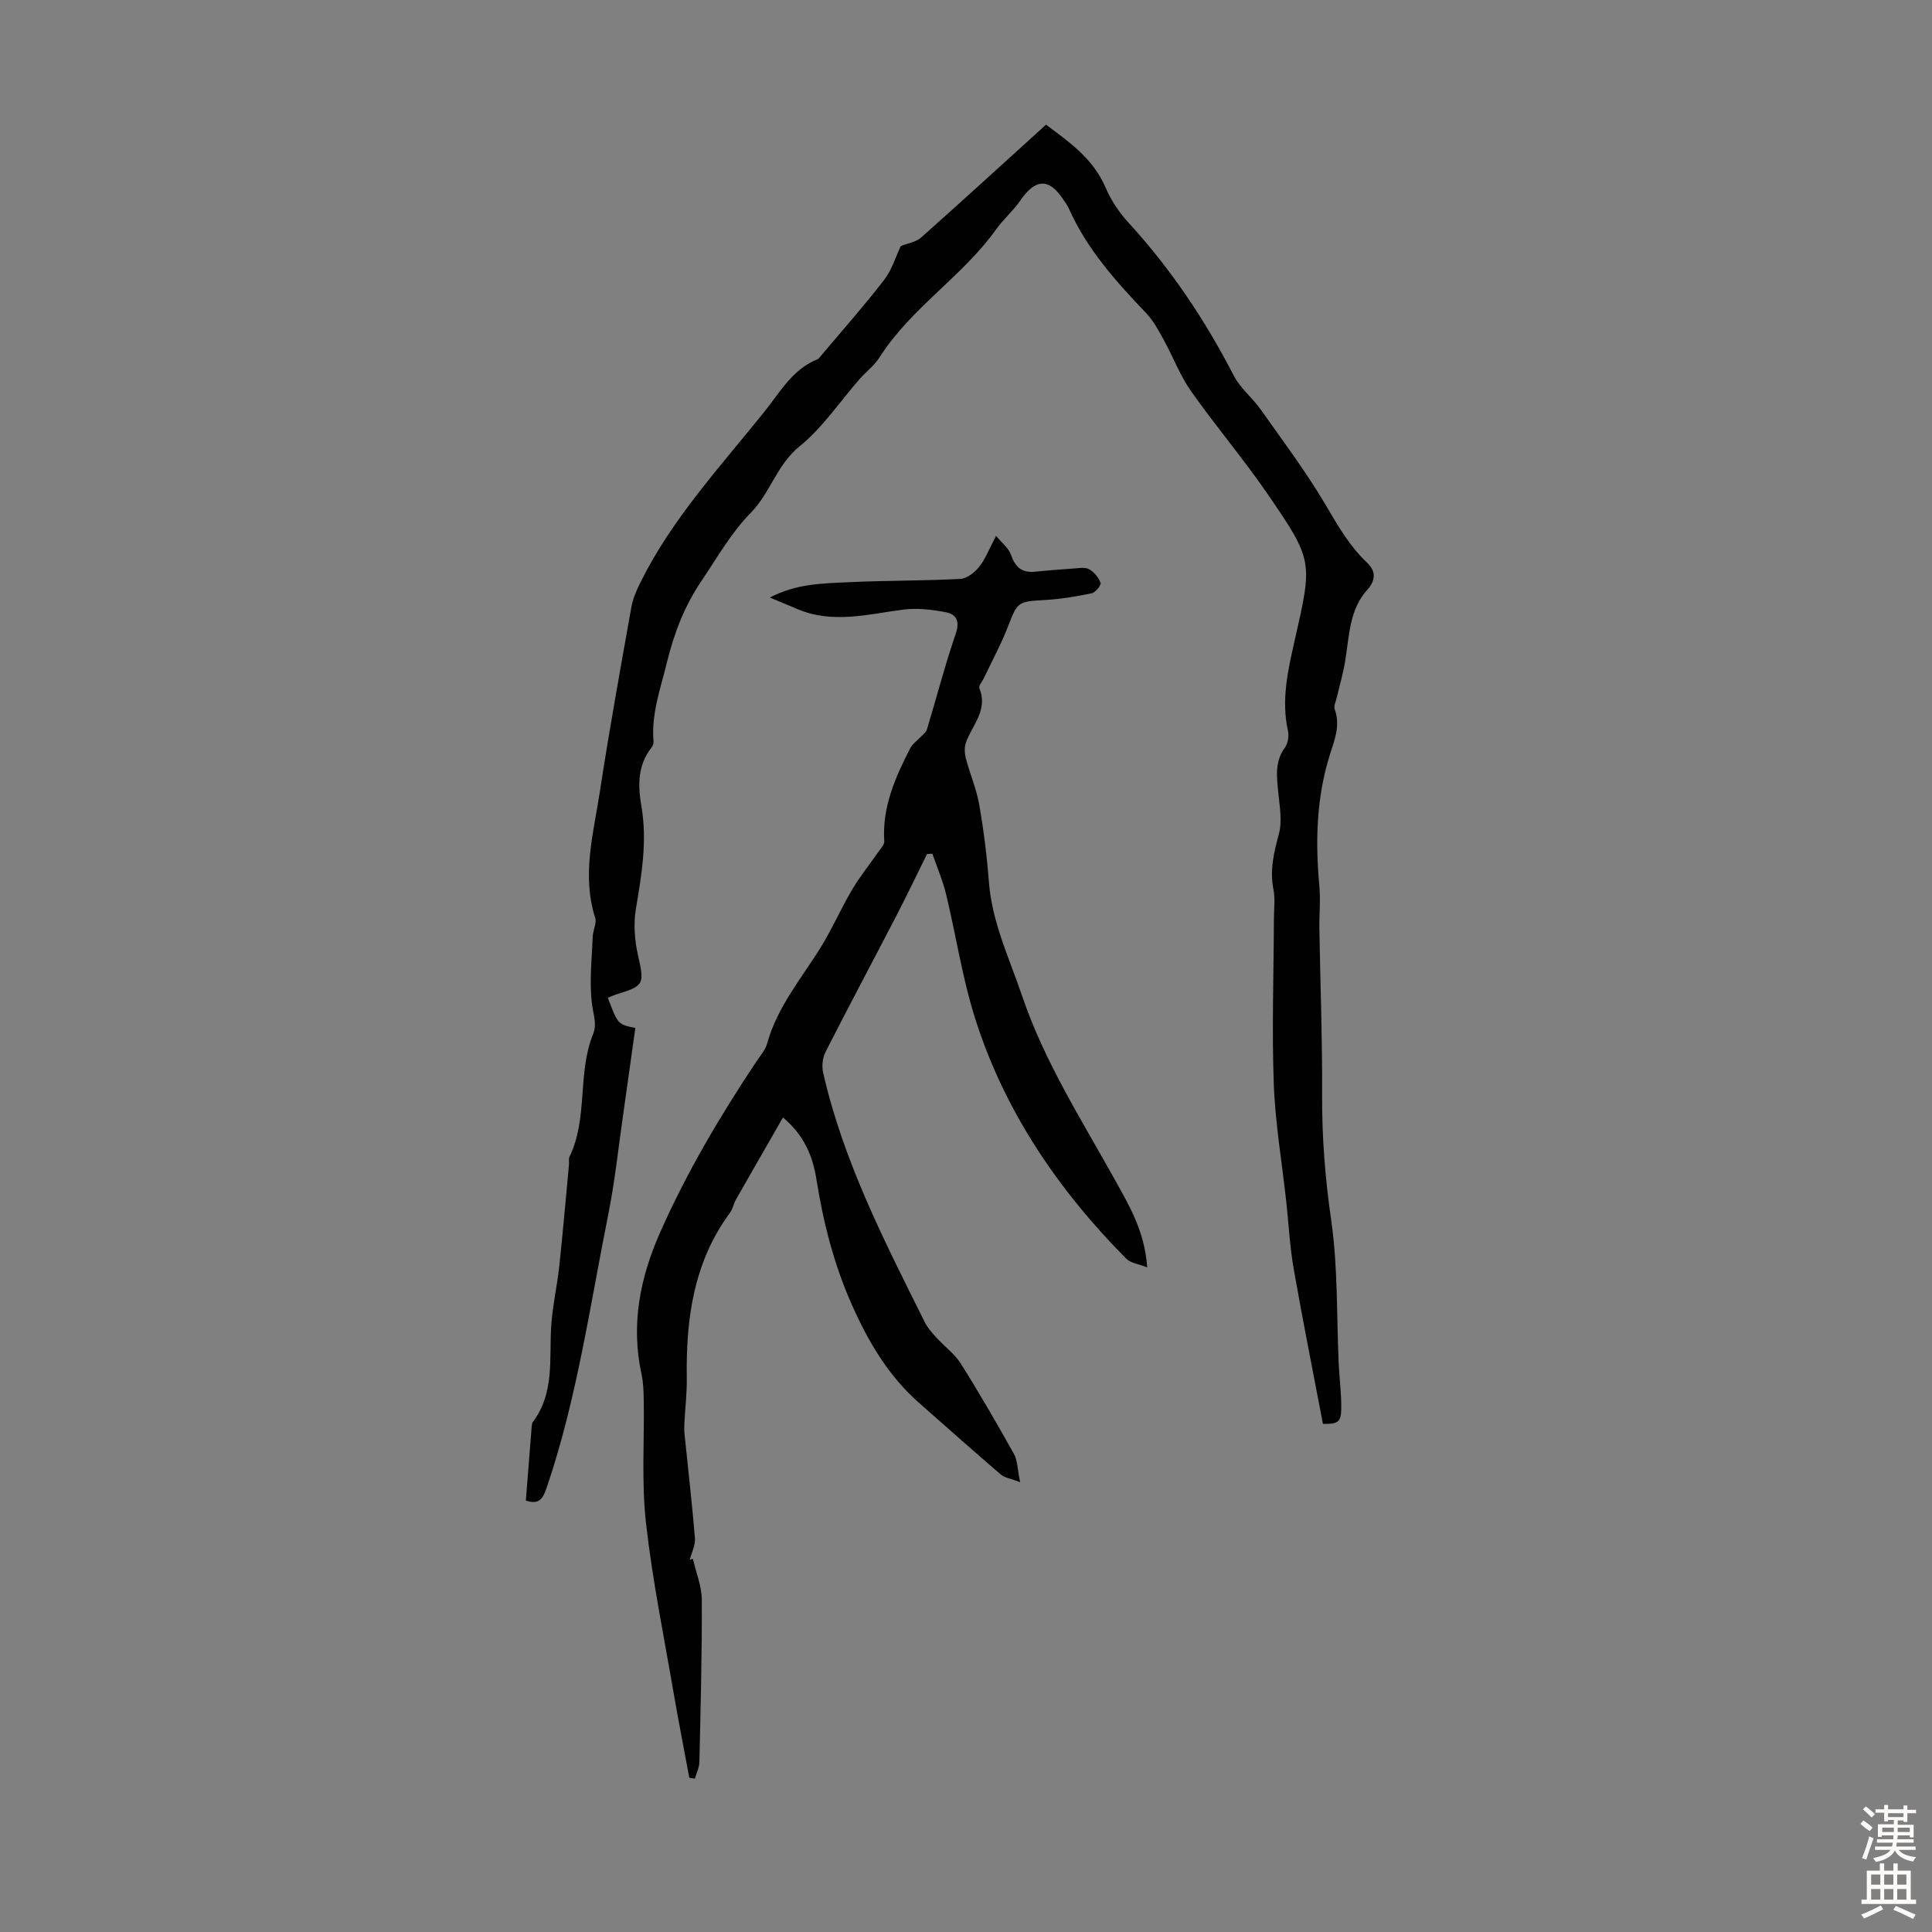
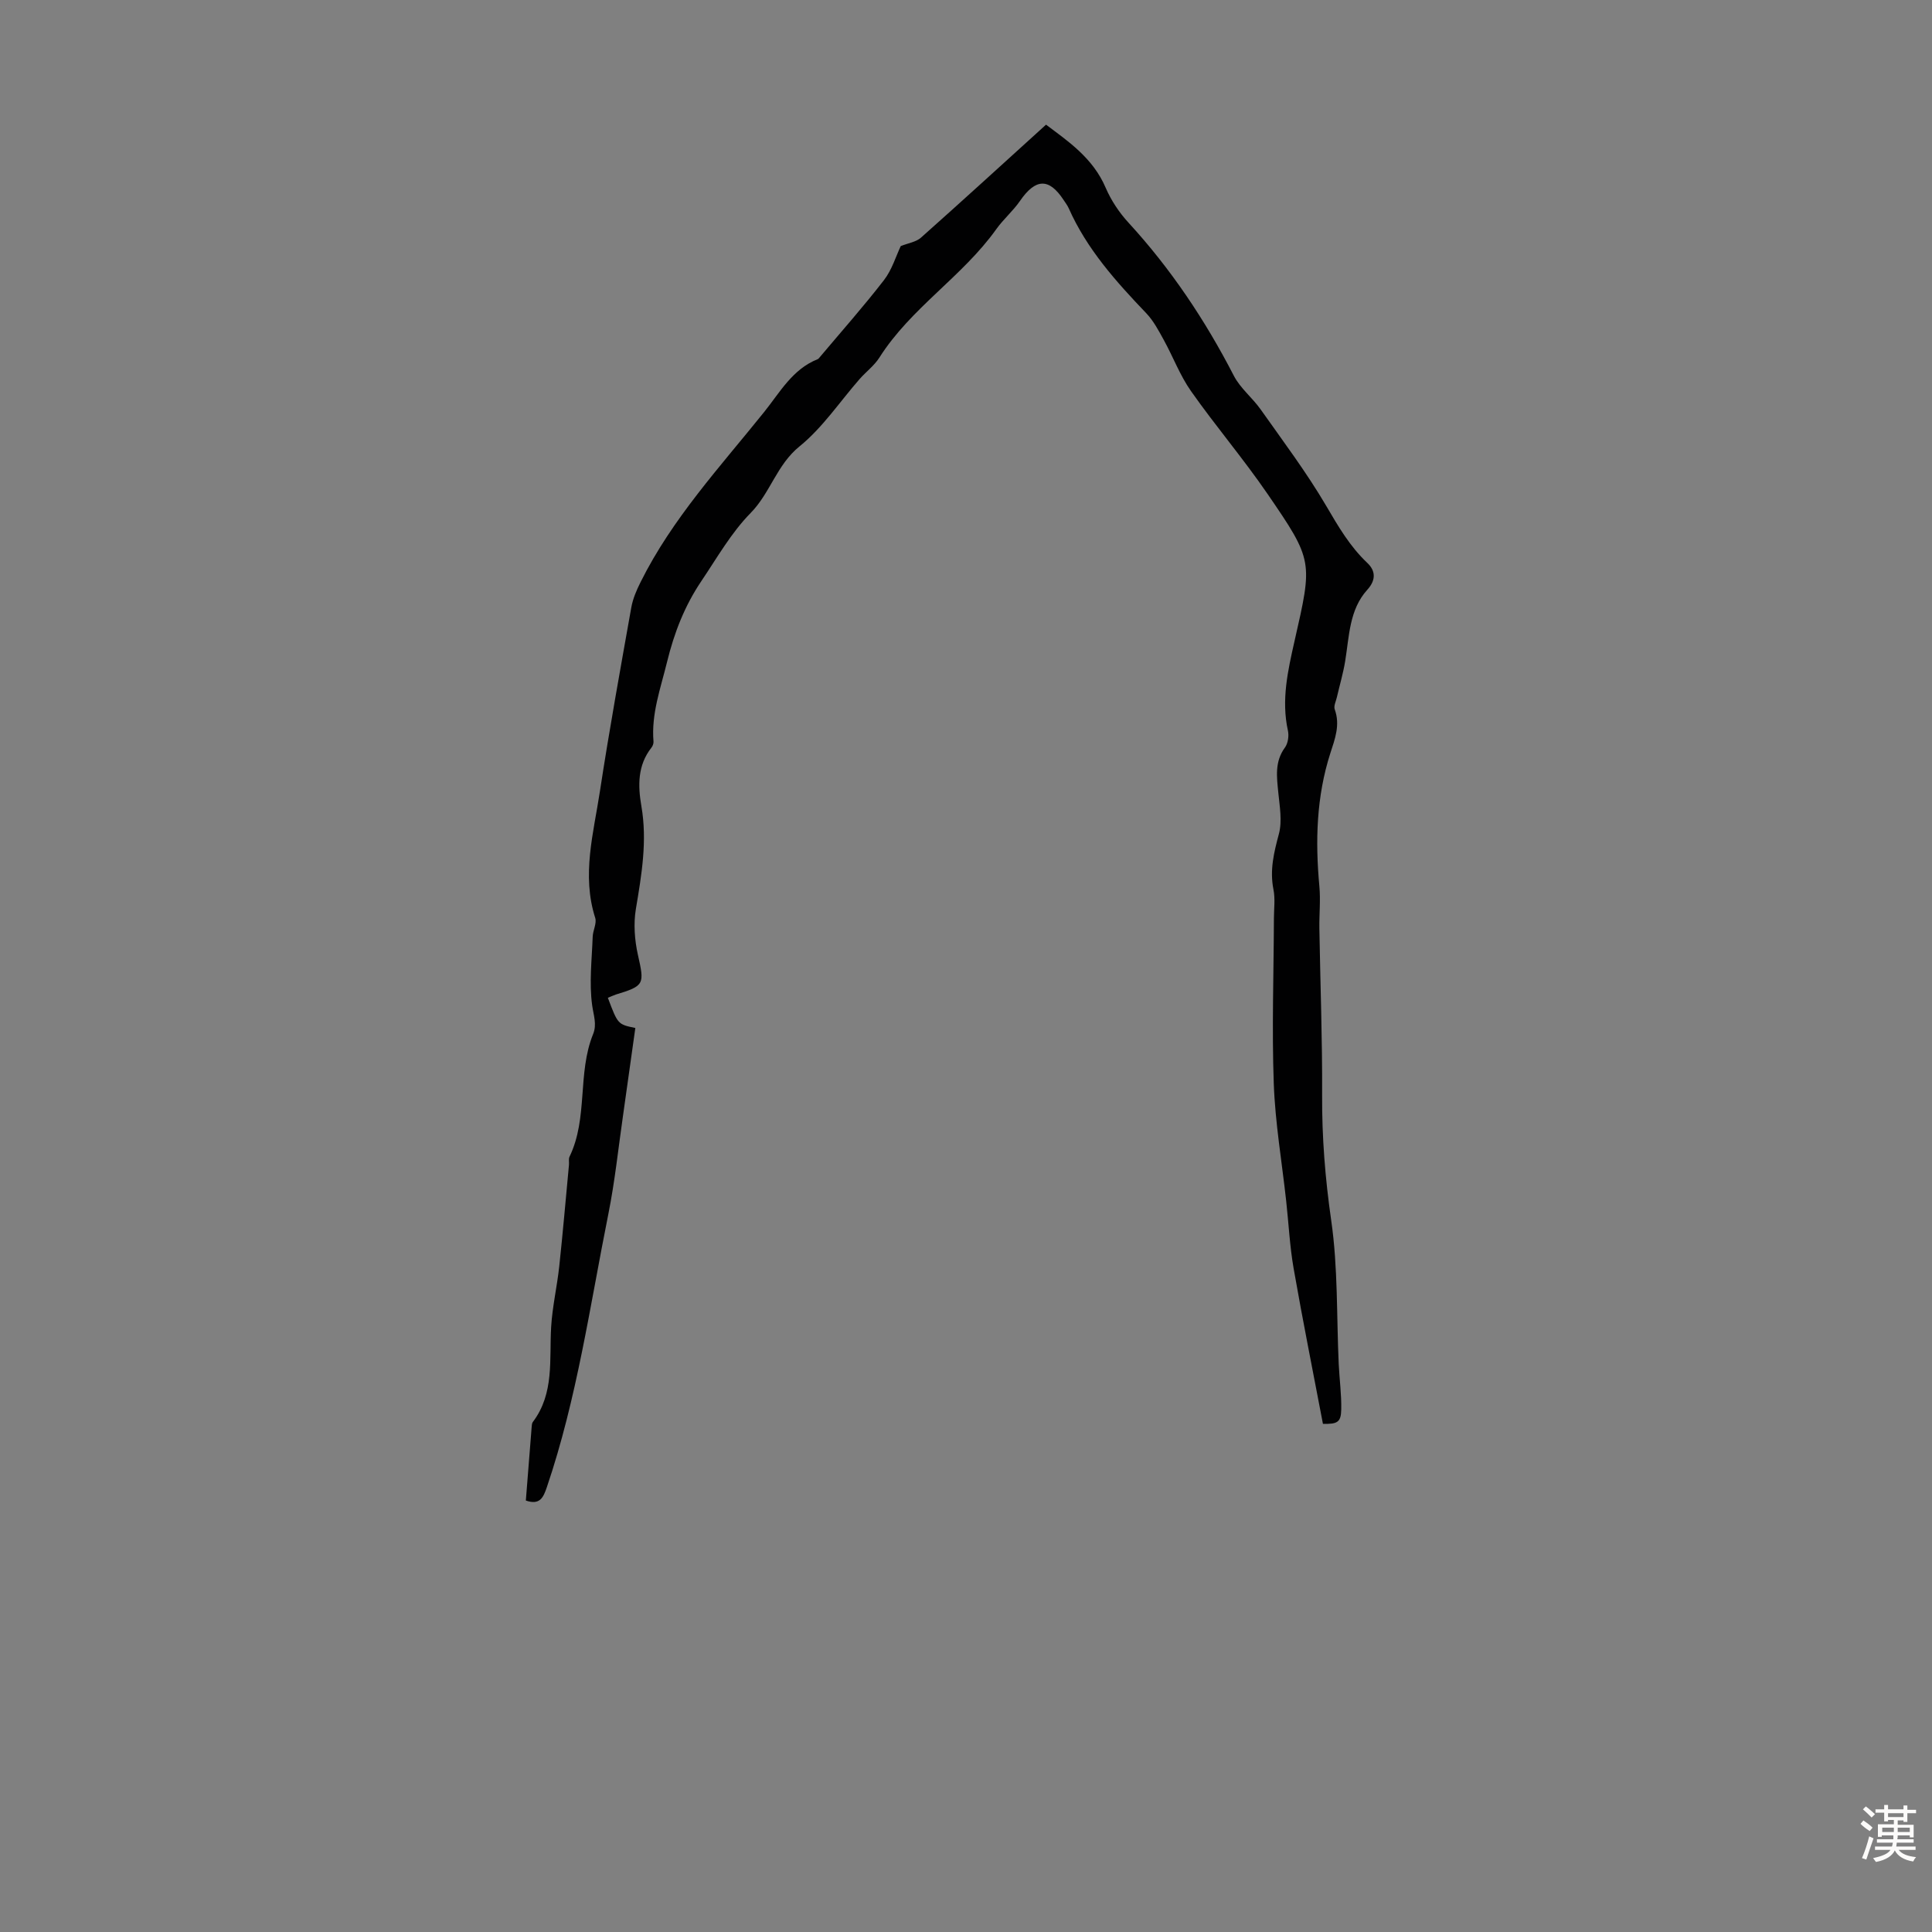
<svg xmlns="http://www.w3.org/2000/svg" enable-background="new 0 0 400 400" viewBox="0 0 400 400">
  <rect x="0" y="0" width="400" height="400" fill="#808080" stroke="none" />
  <path d="m125.85 206.58c2.07 5.51 2.07 5.51 5.69 6.25-.84 5.96-1.67 11.98-2.53 18-.99 6.85-1.7 13.75-3.06 20.53-3.8 18.94-6.48 38.14-12.73 56.54-.72 2.11-1.42 3.78-4.35 2.77.4-5.09.8-10.19 1.21-15.29.03-.33.05-.72.23-.96 4.51-5.96 3.39-12.95 3.8-19.7.25-4.21 1.23-8.37 1.68-12.57.75-6.99 1.35-14 2.01-21 .05-.56-.11-1.2.11-1.66 3.89-8.04 1.58-17.26 4.89-25.4.82-2.02.08-3.9-.2-5.96-.64-4.64-.06-9.45.11-14.2.05-1.31.88-2.77.52-3.9-2.84-8.88-.34-17.55.98-26.22 1.94-12.71 4.24-25.36 6.49-38.02.32-1.82 1.09-3.61 1.93-5.28 6.55-13.16 16.49-23.89 25.58-35.21 3.25-4.04 5.84-8.85 11.07-10.93.19-.08.34-.29.48-.46 4.45-5.29 9.04-10.46 13.26-15.92 1.66-2.15 2.47-4.94 3.47-7.04 1.54-.62 3.16-.84 4.18-1.74 8.58-7.63 17.06-15.38 25.9-23.4 4.41 3.34 9.68 6.81 12.35 13.07 1.12 2.61 2.8 5.13 4.73 7.23 8.77 9.55 15.87 20.18 21.8 31.68 1.34 2.6 3.85 4.56 5.57 7 4.64 6.57 9.5 13.03 13.56 19.95 2.5 4.26 4.89 8.39 8.52 11.82 1.57 1.48 1.94 3.39-.01 5.54-3.75 4.13-3.74 9.64-4.59 14.81-.41 2.5-1.14 4.95-1.71 7.43-.19.84-.7 1.83-.45 2.52 1.17 3.22.05 6.13-.91 9.09-2.89 9-3.13 18.2-2.27 27.53.27 2.87-.04 5.79 0 8.69.19 11.5.63 23.01.57 34.51-.05 8.73.63 17.3 1.88 25.98 1.42 9.8 1.1 19.85 1.56 29.79.15 3.12.58 6.24.52 9.36-.05 2.64-.78 3.06-3.79 2.98-2.03-10.69-4.19-21.41-6.07-32.18-.8-4.6-1.03-9.31-1.54-13.97-.89-8.1-2.28-16.19-2.57-24.31-.41-11.39-.01-22.8.03-34.2.01-2.01.29-4.07-.1-6-.79-4 .1-7.63 1.13-11.47.71-2.66.16-5.71-.12-8.55-.32-3.26-.78-6.39 1.37-9.34.64-.87.86-2.41.62-3.5-1.4-6.34-.01-12.44 1.37-18.55 3.76-16.52 3.91-16.61-5.64-30.53-4.99-7.27-10.73-14.01-15.8-21.22-2.28-3.24-3.7-7.08-5.63-10.58-1.06-1.93-2.13-3.97-3.63-5.54-6.28-6.57-12.31-13.29-16.05-21.73-.27-.61-.7-1.15-1.06-1.71-3.03-4.62-5.81-4.49-9.04.2-1.44 2.09-3.44 3.78-4.91 5.85-7.01 9.82-17.68 16.29-24.19 26.57-1.06 1.67-2.75 2.92-4.08 4.43-4.12 4.7-7.67 10.08-12.45 13.95-4.74 3.84-6.05 9.65-10.14 13.81-4.02 4.09-6.95 9.28-10.2 14.1-3.44 5.11-5.6 10.62-7.1 16.75-1.34 5.49-3.28 10.71-2.8 16.47.03.4-.16.91-.42 1.24-2.89 3.67-2.82 7.87-2.09 12.11 1.25 7.21.05 14.22-1.14 21.31-.51 3.06-.26 6.43.42 9.48 1.37 6.09 1.39 6.42-4.54 8.22-.5.17-1.01.41-1.68.68z" fill="#010102" />
-   <path d="m143.46 322.74c.64 2.84 1.83 5.67 1.84 8.51.05 11.19-.25 22.38-.5 33.57-.03 1.15-.61 2.29-.93 3.43-.39-.06-.77-.13-1.16-.19-1.07-5.79-2.21-11.57-3.21-17.37-2.02-11.79-4.43-23.54-5.76-35.41-.94-8.41-.32-16.99-.46-25.49-.03-1.78-.09-3.59-.47-5.32-2.22-10.27-.3-19.95 3.89-29.38 5.51-12.41 12.38-24.03 19.9-35.31.81-1.21 1.86-2.38 2.23-3.73 2.1-7.64 7.18-13.56 11.21-20.1 2.33-3.79 4.11-7.93 6.38-11.76 1.68-2.83 3.78-5.42 5.67-8.13.4-.58 1.03-1.26.99-1.85-.47-7.11 2.29-13.3 5.42-19.38.43-.84 1.33-1.43 2-2.14.5-.54 1.21-1.02 1.41-1.66 2-6.59 3.71-13.27 5.95-19.77.91-2.64.18-4.08-2.06-4.51-2.89-.55-5.97-.91-8.85-.53-7.3.96-14.55 2.96-21.81-.1-1.72-.73-3.45-1.44-5.75-2.41 5.55-2.9 11-2.92 16.34-3.17 7.69-.37 15.4-.28 23.08-.68 1.37-.07 2.98-1.33 3.91-2.49 1.29-1.62 2.05-3.67 3.51-6.43 1.29 1.57 2.62 2.58 3.07 3.89.85 2.5 2.18 3.79 4.88 3.54 2.67-.26 5.34-.49 8.01-.66 1.11-.07 2.42-.33 3.29.14 1.04.57 1.99 1.72 2.38 2.83.17.48-1.07 2-1.86 2.16-3.25.67-6.56 1.22-9.87 1.4-5.36.29-5.49.42-7.38 5.33-1.43 3.72-3.35 7.24-5.06 10.85-.33.7-1.13 1.58-.93 2.05 1.86 4.49-1.44 7.6-2.77 11.25-.36 1-.28 2.3 0 3.36.84 3.2 2.19 6.29 2.75 9.52.92 5.28 1.59 10.63 2 15.98.64 8.43 4.28 15.93 6.92 23.73 4.59 13.54 12.28 25.54 19.16 37.94 2.99 5.38 6.17 10.64 6.7 18.15-1.8-.71-3.43-.89-4.33-1.79-14.13-14.26-25.22-30.55-31.31-49.79-2.65-8.38-3.95-17.18-6.02-25.75-.69-2.83-1.87-5.55-2.82-8.32-.37.02-.74.05-1.11.07-2.1 4.24-4.14 8.52-6.32 12.73-4.88 9.42-9.88 18.78-14.69 28.24-.62 1.22-.8 2.95-.5 4.29 4.18 18.37 12.74 34.99 21.06 51.69.58 1.17 1.52 2.2 2.41 3.18 1.65 1.82 3.75 3.34 5.04 5.38 3.84 6.1 7.45 12.35 10.97 18.64.77 1.37.74 3.19 1.31 5.9-1.91-.74-3.2-.9-4.02-1.6-5.69-4.88-11.29-9.87-16.92-14.83-6.35-5.59-10.49-12.63-13.9-20.3-3.71-8.35-5.92-17.02-7.34-25.99-.74-4.67-2.46-9.04-6.92-12.79-3.34 5.82-6.56 11.4-9.75 17.01-.49.87-.66 1.95-1.24 2.74-7.52 10.2-9.11 21.92-8.93 34.15.05 3.1-.33 6.21-.49 9.32-.04.76-.05 1.53.02 2.29.73 7.2 1.57 14.38 2.16 21.59.12 1.45-.69 2.98-1.07 4.47.21-.05.43-.12.65-.19z" fill="#010102" />
  <g fill="#fcfbfa">
    <path d="m385.2 377.6.6-.7c.6.4 1.3.9 1.9 1.5l-.6.7c-.8-.5-1.4-1-1.9-1.5zm.3 7.1c.6-1.4 1.1-2.9 1.5-4.5.3.1.6.3.9.4-.5 1.4-1 2.9-1.5 4.4zm.2-10.1.6-.6c.7.5 1.3 1.1 1.9 1.6l-.7.7c-.6-.6-1.2-1.2-1.8-1.7zm8.4-.8h.8v.9h1.8v.7h-1.8v1.8h-.8v-.3h-1.2v.9h3.3v2.6h-.8v-.4h-2.5c0 .3 0 .6-.1.8h3.4v.7h-3.5c0 .3-.1.6-.1.8h4v.7h-3.5c.7.9 1.9 1.3 3.6 1.5-.2.2-.4.5-.6.9-1.9-.3-3.2-1.1-3.8-2.3-.5 1.1-1.8 2-3.9 2.4-.2-.3-.4-.5-.6-.8 1.9-.4 3.1-.9 3.6-1.7h-3.2v-.7h3.5c.1-.2.1-.5.2-.8h-3.3v-.7h3.4c0-.2 0-.5 0-.8h-2.4v.3h-.8v-2.6h3.3v-.9h-1.2v.3h-.8v-1.8h-1.8v-.7h1.8v-.9h.8v.9h3.2zm-4.4 5.5h2.4c0-.3 0-.6 0-.9h-2.4zm1.2-3.1h3.2v-.8h-3.2zm4.4 2.2h-2.4v.9h2.5v-.9z" />
-     <path d="m389.2 385.8h.9v1.5h1.9v-1.5h.9v1.5h2.7v6h1.1v.9h-11.3v-.9h1.1v-6h2.7zm.2 8.7.5.8c-1.2.6-2.5 1.3-4 1.9-.2-.3-.3-.6-.6-.8 1.6-.6 3-1.3 4.1-1.9zm-2-4.3h1.9v-2.1h-1.9zm0 3.1h1.9v-2.2h-1.9zm2.7-3.1h1.9v-2.1h-1.9zm0 3.1h1.9v-2.2h-1.9zm2.4 1.3c1.4.6 2.7 1.2 4.1 1.8l-.5.9c-1.5-.7-2.8-1.4-4.1-1.9zm2.2-6.5h-1.9v2.1h1.9zm-1.9 5.2h1.9v-2.2h-1.9z" />
  </g>
</svg>